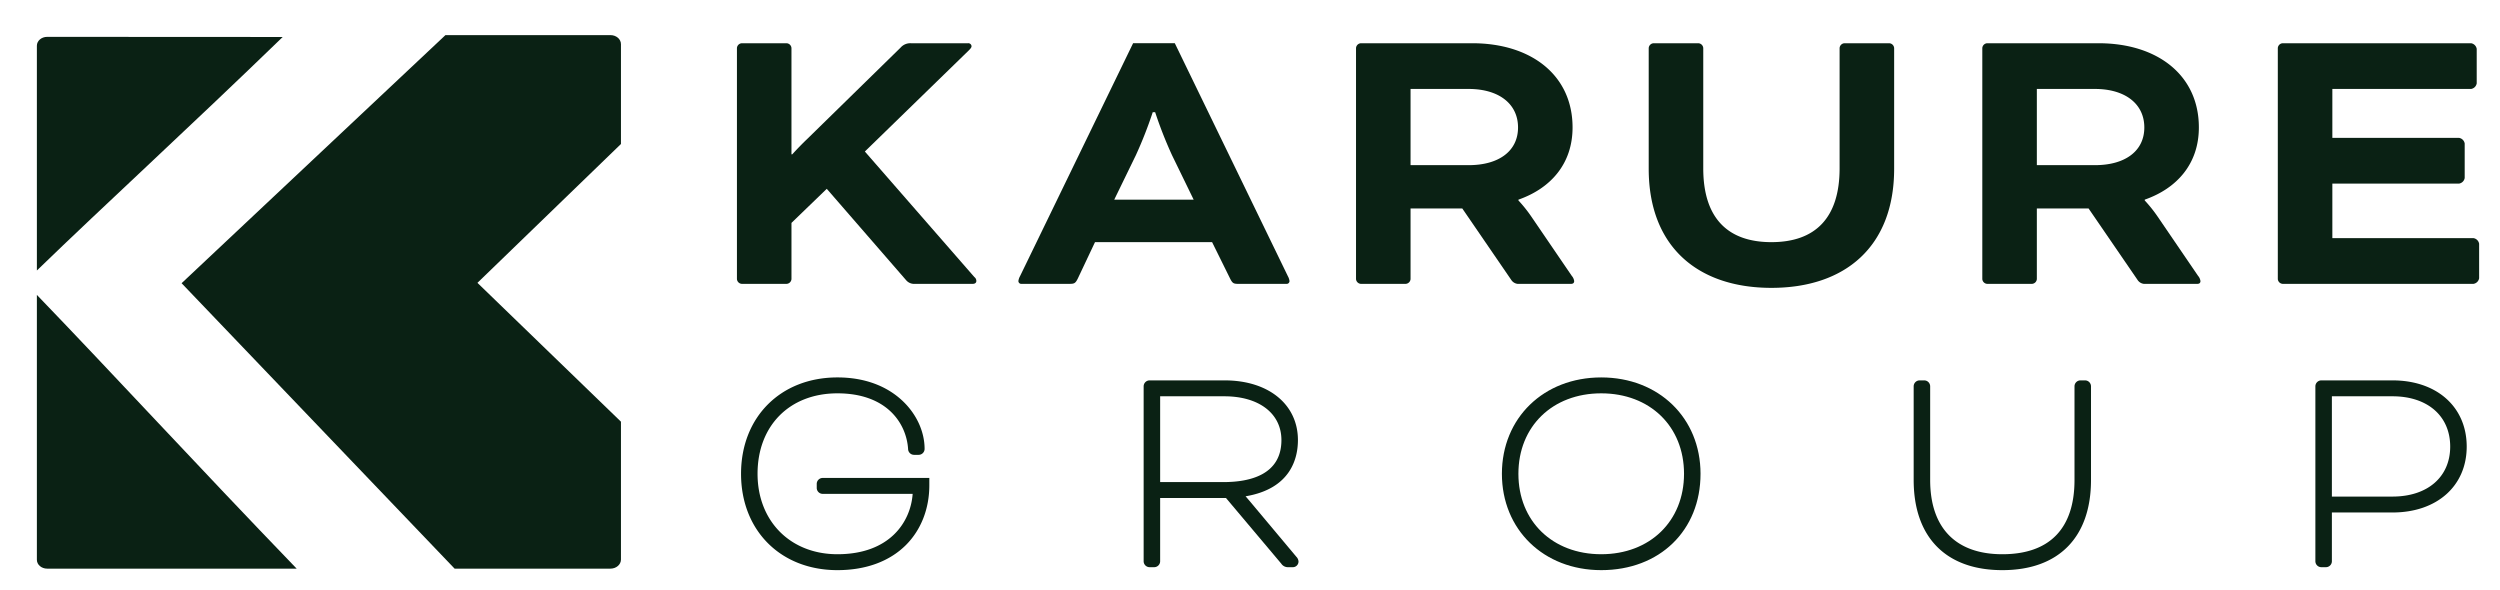
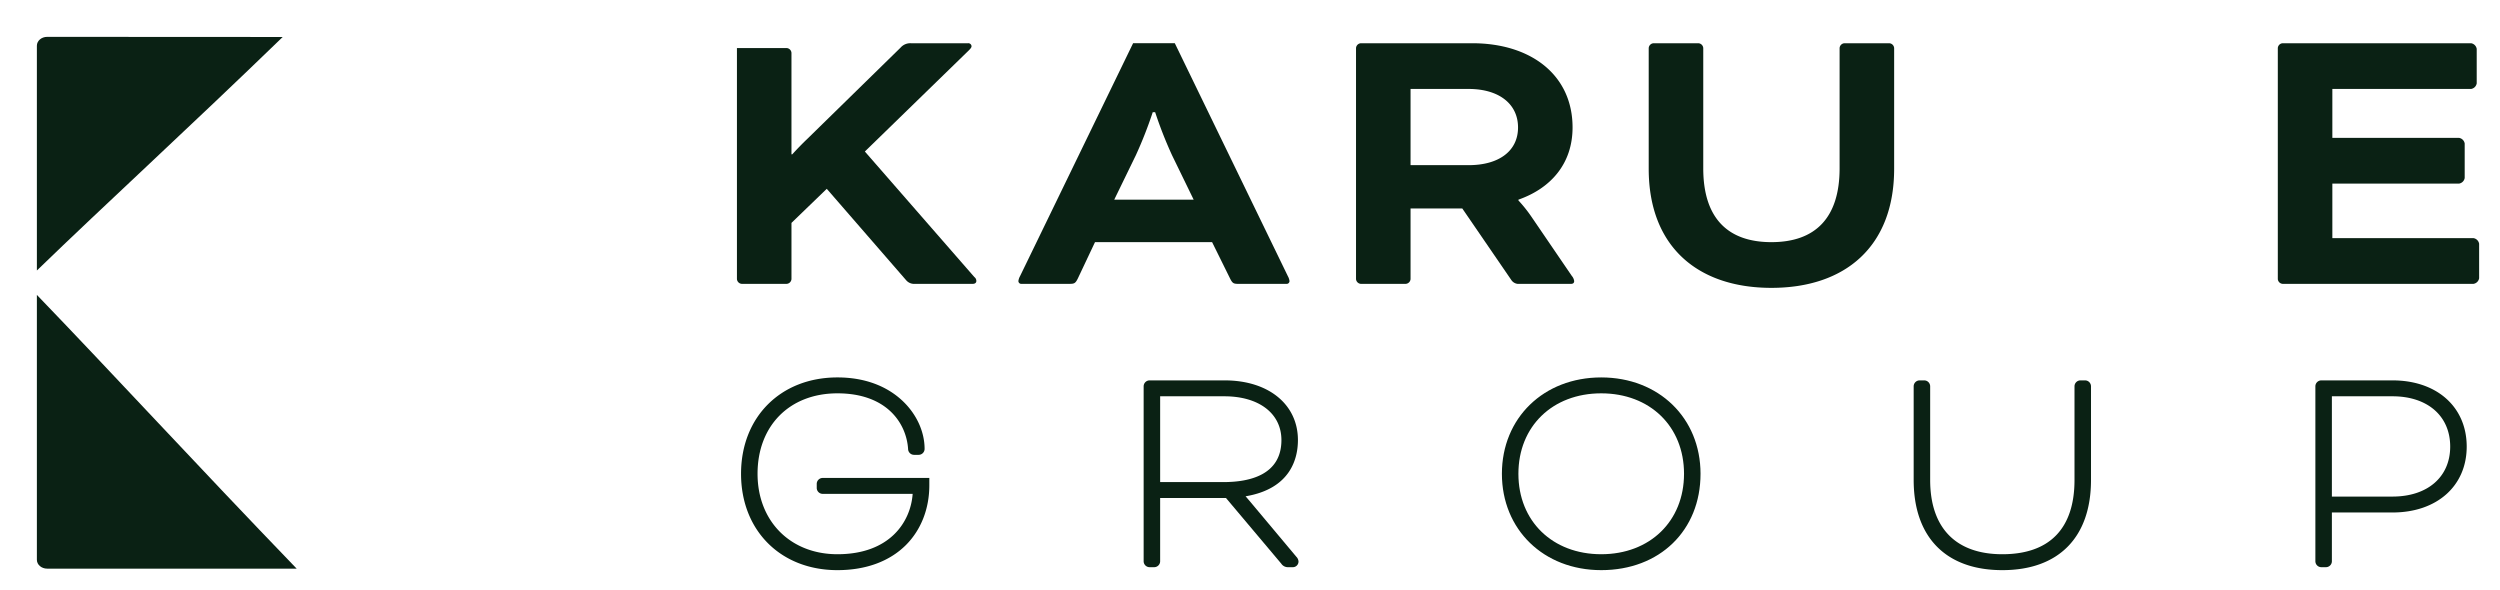
<svg xmlns="http://www.w3.org/2000/svg" width="1240.182" height="292.773" viewBox="0 0 1240.182 292.773">
  <defs>
    <clipPath id="clip-path">
      <path id="path14" d="M0-292.773H1240.182V0H0Z" />
    </clipPath>
  </defs>
  <g id="g8" transform="translate(0 292.773)">
    <g id="g10">
      <g id="g12" clip-path="url(#clip-path)">
        <g id="g18" transform="translate(140.247 -274.427)">
          <path id="path20" d="M0,0C-47.391,45.891-87.684,82.658-121.949,115.838c0-38.236-.005-75.266-.005-111.5,0-2.433,2.277-4.4,5.1-4.4C-95.836-.059-55.463,0,0,0" fill="#0a2114" fill-rule="evenodd" />
        </g>
        <g id="g22" transform="translate(147.167 -10.687)">
          <path id="path24" d="M0,0C-50.631-52.536-90.306-95.773-128.873-135.793V-4.385c0,2.424,2.28,4.385,5.091,4.385Z" fill="#0a2114" fill-rule="evenodd" />
        </g>
        <g id="g26" transform="translate(308.042 -221.343)">
-           <path id="path28" d="M0,0V-49.515C0-52-2.324-54.009-5.193-54.009H-87.068L-217.959,69.064-82.521,210.657H-5.216c2.88,0,5.216-2.021,5.216-4.516V137.762L-71.2,68.88Z" fill="#0a2114" fill-rule="evenodd" />
-         </g>
+           </g>
        <g id="g30" transform="translate(429.037 -217.61)">
-           <path id="path32" d="M0,0,54.308,62.269a2.415,2.415,0,0,1,.993,1.987c0,.6-.4,1.393-1.791,1.393H24.863a5.2,5.2,0,0,1-4.375-1.792L-18.9,18.5-36.408,35.408V63.263A2.566,2.566,0,0,1-38.8,65.649H-61.075a2.567,2.567,0,0,1-2.387-2.387V-51.325a2.565,2.565,0,0,1,2.387-2.385H-38.8a2.564,2.564,0,0,1,2.388,2.385V1.395h.4s3.381-3.78,7.564-7.76L17.7-51.524a6.389,6.389,0,0,1,5.173-2.187H51.124a1.6,1.6,0,0,1,1.789,1.395c0,.595-.2.991-1.389,2.185Z" fill="#0a2114" />
+           <path id="path32" d="M0,0,54.308,62.269a2.415,2.415,0,0,1,.993,1.987c0,.6-.4,1.393-1.791,1.393H24.863a5.2,5.2,0,0,1-4.375-1.792L-18.9,18.5-36.408,35.408V63.263A2.566,2.566,0,0,1-38.8,65.649H-61.075a2.567,2.567,0,0,1-2.387-2.387V-51.325H-38.8a2.564,2.564,0,0,1,2.388,2.385V1.395h.4s3.381-3.78,7.564-7.76L17.7-51.524a6.389,6.389,0,0,1,5.173-2.187H51.124a1.6,1.6,0,0,1,1.789,1.395c0,.595-.2.991-1.389,2.185Z" fill="#0a2114" />
        </g>
        <g id="g34" transform="translate(601.291 -172.652)">
          <path id="path36" d="M0,0H-58.092l-8.553,18.1c-1.193,2.389-1.791,2.588-4.18,2.588H-94.5a1.415,1.415,0,0,1-1.593-1.4,6.706,6.706,0,0,1,.8-2.383l56.1-115.585H-18.5L37.6,16.913a6.7,6.7,0,0,1,.8,2.383,1.415,1.415,0,0,1-1.6,1.4H13.129c-2.389,0-2.985-.2-4.18-2.588ZM-48.543-21.083H-9.153L-19.9-43.165a206.3,206.3,0,0,1-8.352-21.287h-1.2A206.594,206.594,0,0,1-37.8-43.165Z" fill="#0a2114" />
        </g>
        <g id="g38" transform="translate(672.684 -268.934)">
          <path id="path40" d="M0,0A2.567,2.567,0,0,1,2.383-2.388H57.691c29.043,0,49.732,15.716,49.732,41.776,0,18.1-10.941,30.24-26.856,35.812v.4a68.829,68.829,0,0,1,6.365,7.955L107.022,113a4.968,4.968,0,0,1,1.2,2.581c0,.8-.4,1.4-1.593,1.4H80.17a4.376,4.376,0,0,1-3.184-1.993L52.715,79.573H27.053v35.015a2.568,2.568,0,0,1-2.388,2.387H2.383A2.568,2.568,0,0,1,0,114.588ZM27.053,20.289v37.8H55.9c14.924,0,24.472-6.963,24.472-18.7s-9.548-19.1-24.472-19.1Z" fill="#0a2114" />
        </g>
        <g id="g42" transform="translate(912.575 -268.934)">
          <path id="path44" d="M0,0A2.568,2.568,0,0,1,2.389-2.388H24.668A2.572,2.572,0,0,1,27.059,0V59.881c0,38.592-24.273,59.08-60.879,59.08s-60.875-20.488-60.875-59.08V0a2.572,2.572,0,0,1,2.388-2.388h22.283A2.572,2.572,0,0,1-67.636,0V59.683c0,24.668,12.136,36.6,33.816,36.6S0,84.35,0,59.683Z" fill="#0a2114" />
        </g>
        <g id="g46" transform="translate(983.367 -268.934)">
-           <path id="path48" d="M0,0A2.573,2.573,0,0,1,2.389-2.388H57.7c29.043,0,49.729,15.716,49.729,41.776,0,18.1-10.939,30.24-26.853,35.812v.4a68.828,68.828,0,0,1,6.365,7.955L107.029,113a4.993,4.993,0,0,1,1.191,2.581c0,.8-.4,1.4-1.591,1.4H80.173a4.362,4.362,0,0,1-3.181-1.993L52.717,79.573H27.056v35.015a2.568,2.568,0,0,1-2.388,2.387H2.389A2.573,2.573,0,0,1,0,114.588ZM27.056,20.289v37.8H55.9c14.924,0,24.473-6.963,24.473-18.7s-9.549-19.1-24.473-19.1Z" fill="#0a2114" />
-         </g>
+           </g>
        <g id="g50" transform="translate(1157.017 -201.696)">
          <path id="path52" d="M0,0V27.059H70.024a3.378,3.378,0,0,1,2.785,2.785V46.949a3.384,3.384,0,0,1-2.785,2.785H-24.668a2.568,2.568,0,0,1-2.388-2.385V-67.24a2.57,2.57,0,0,1,2.388-2.388h93.5a3.378,3.378,0,0,1,2.779,2.788v17.111a3.373,3.373,0,0,1-2.779,2.78H0v24.271H62.864a3.384,3.384,0,0,1,2.785,2.788V-2.785A3.378,3.378,0,0,1,62.864,0Z" fill="#0a2114" />
        </g>
        <g id="g54" transform="translate(405.159 -52.755)">
          <path id="path56" d="M0,0V2.053A2.958,2.958,0,0,0,2.92,4.972H47.585c-.981,13.9-11.309,29.947-37.332,29.947-23.324,0-39.613-16.409-39.613-39.905,0-23.871,15.919-39.908,39.613-39.908,24.544,0,34.231,14.872,35.067,27.588a2.959,2.959,0,0,0,2.92,2.92h2.347a2.959,2.959,0,0,0,2.92-2.92c0-8.547-3.952-17.208-10.844-23.764-5.619-5.347-15.8-11.717-32.409-11.717-28.144,0-47.8,19.656-47.8,47.8s19.656,47.8,47.8,47.8C24.3,42.812,36.04,38.521,44.2,30.4,51.716,22.925,55.853,12.389,55.853.733V-2.92H2.92A2.959,2.959,0,0,0,0,0" fill="#0a2114" />
        </g>
        <g id="g58" transform="translate(635.678 -74.462)">
          <path id="path60" d="M0,0C0,17.224-15.64,20.84-28.76,20.84h-31.4V-21.72H-28.32C-11.116-21.72,0-13.195,0,0M-14.951,31.2h0c-1.068-1.263-2.023-2.381-2.825-3.312C4.793,24.1,8.187,8.823,8.187,0c0-17.712-14.612-29.613-36.36-29.613H-65.427a2.959,2.959,0,0,0-2.92,2.919V60.133a2.959,2.959,0,0,0,2.92,2.92h2.345a2.959,2.959,0,0,0,2.92-2.92v-31.4H-27.5L-.076,61.3a3.908,3.908,0,0,0,3.143,1.756H5.56A2.819,2.819,0,0,0,8.48,60.28a3.7,3.7,0,0,0-1.108-2.427Z" fill="#0a2114" />
        </g>
        <g id="g62" transform="translate(794.319 -17.836)">
          <path id="path64" d="M0,0C-24.188,0-41.081-16.411-41.081-39.907S-24.188-79.813,0-79.813,41.081-63.4,41.081-39.907,24.188,0,0,0M0-87.706c-28.547,0-49.267,20.1-49.267,47.8S-28.547,7.893,0,7.893c29.008,0,49.267-19.656,49.267-47.8,0-27.7-20.72-47.8-49.267-47.8" fill="#0a2114" />
        </g>
        <g id="g66" transform="translate(1034.371 -104.075)">
          <path id="path68" d="M0,0H-2.347a2.959,2.959,0,0,0-2.92,2.919V49.413c0,24.092-12.379,36.827-35.8,36.827-23.085,0-35.8-13.079-35.8-36.827V2.919A2.959,2.959,0,0,0-79.786,0h-2.348a2.959,2.959,0,0,0-2.919,2.919V49.413c0,28.42,16.032,44.72,43.987,44.72S2.92,77.833,2.92,49.413V2.919A2.959,2.959,0,0,0,0,0" fill="#0a2114" />
        </g>
        <g id="g70" transform="translate(1186.864 -46.436)">
          <path id="path72" d="M0,0H-30.08V-49.747H0c17.381,0,28.613,9.792,28.613,24.947C28.613-9.735,17.381,0,0,0M0-57.639H-35.347a2.958,2.958,0,0,0-2.92,2.919V32.107a2.96,2.96,0,0,0,2.92,2.921H-33a2.959,2.959,0,0,0,2.92-2.921V7.893H0c22.012,0,36.8-13.139,36.8-32.693C36.8-44.441,22.012-57.639,0-57.639" fill="#0a2114" />
        </g>
      </g>
    </g>
  </g>
</svg>